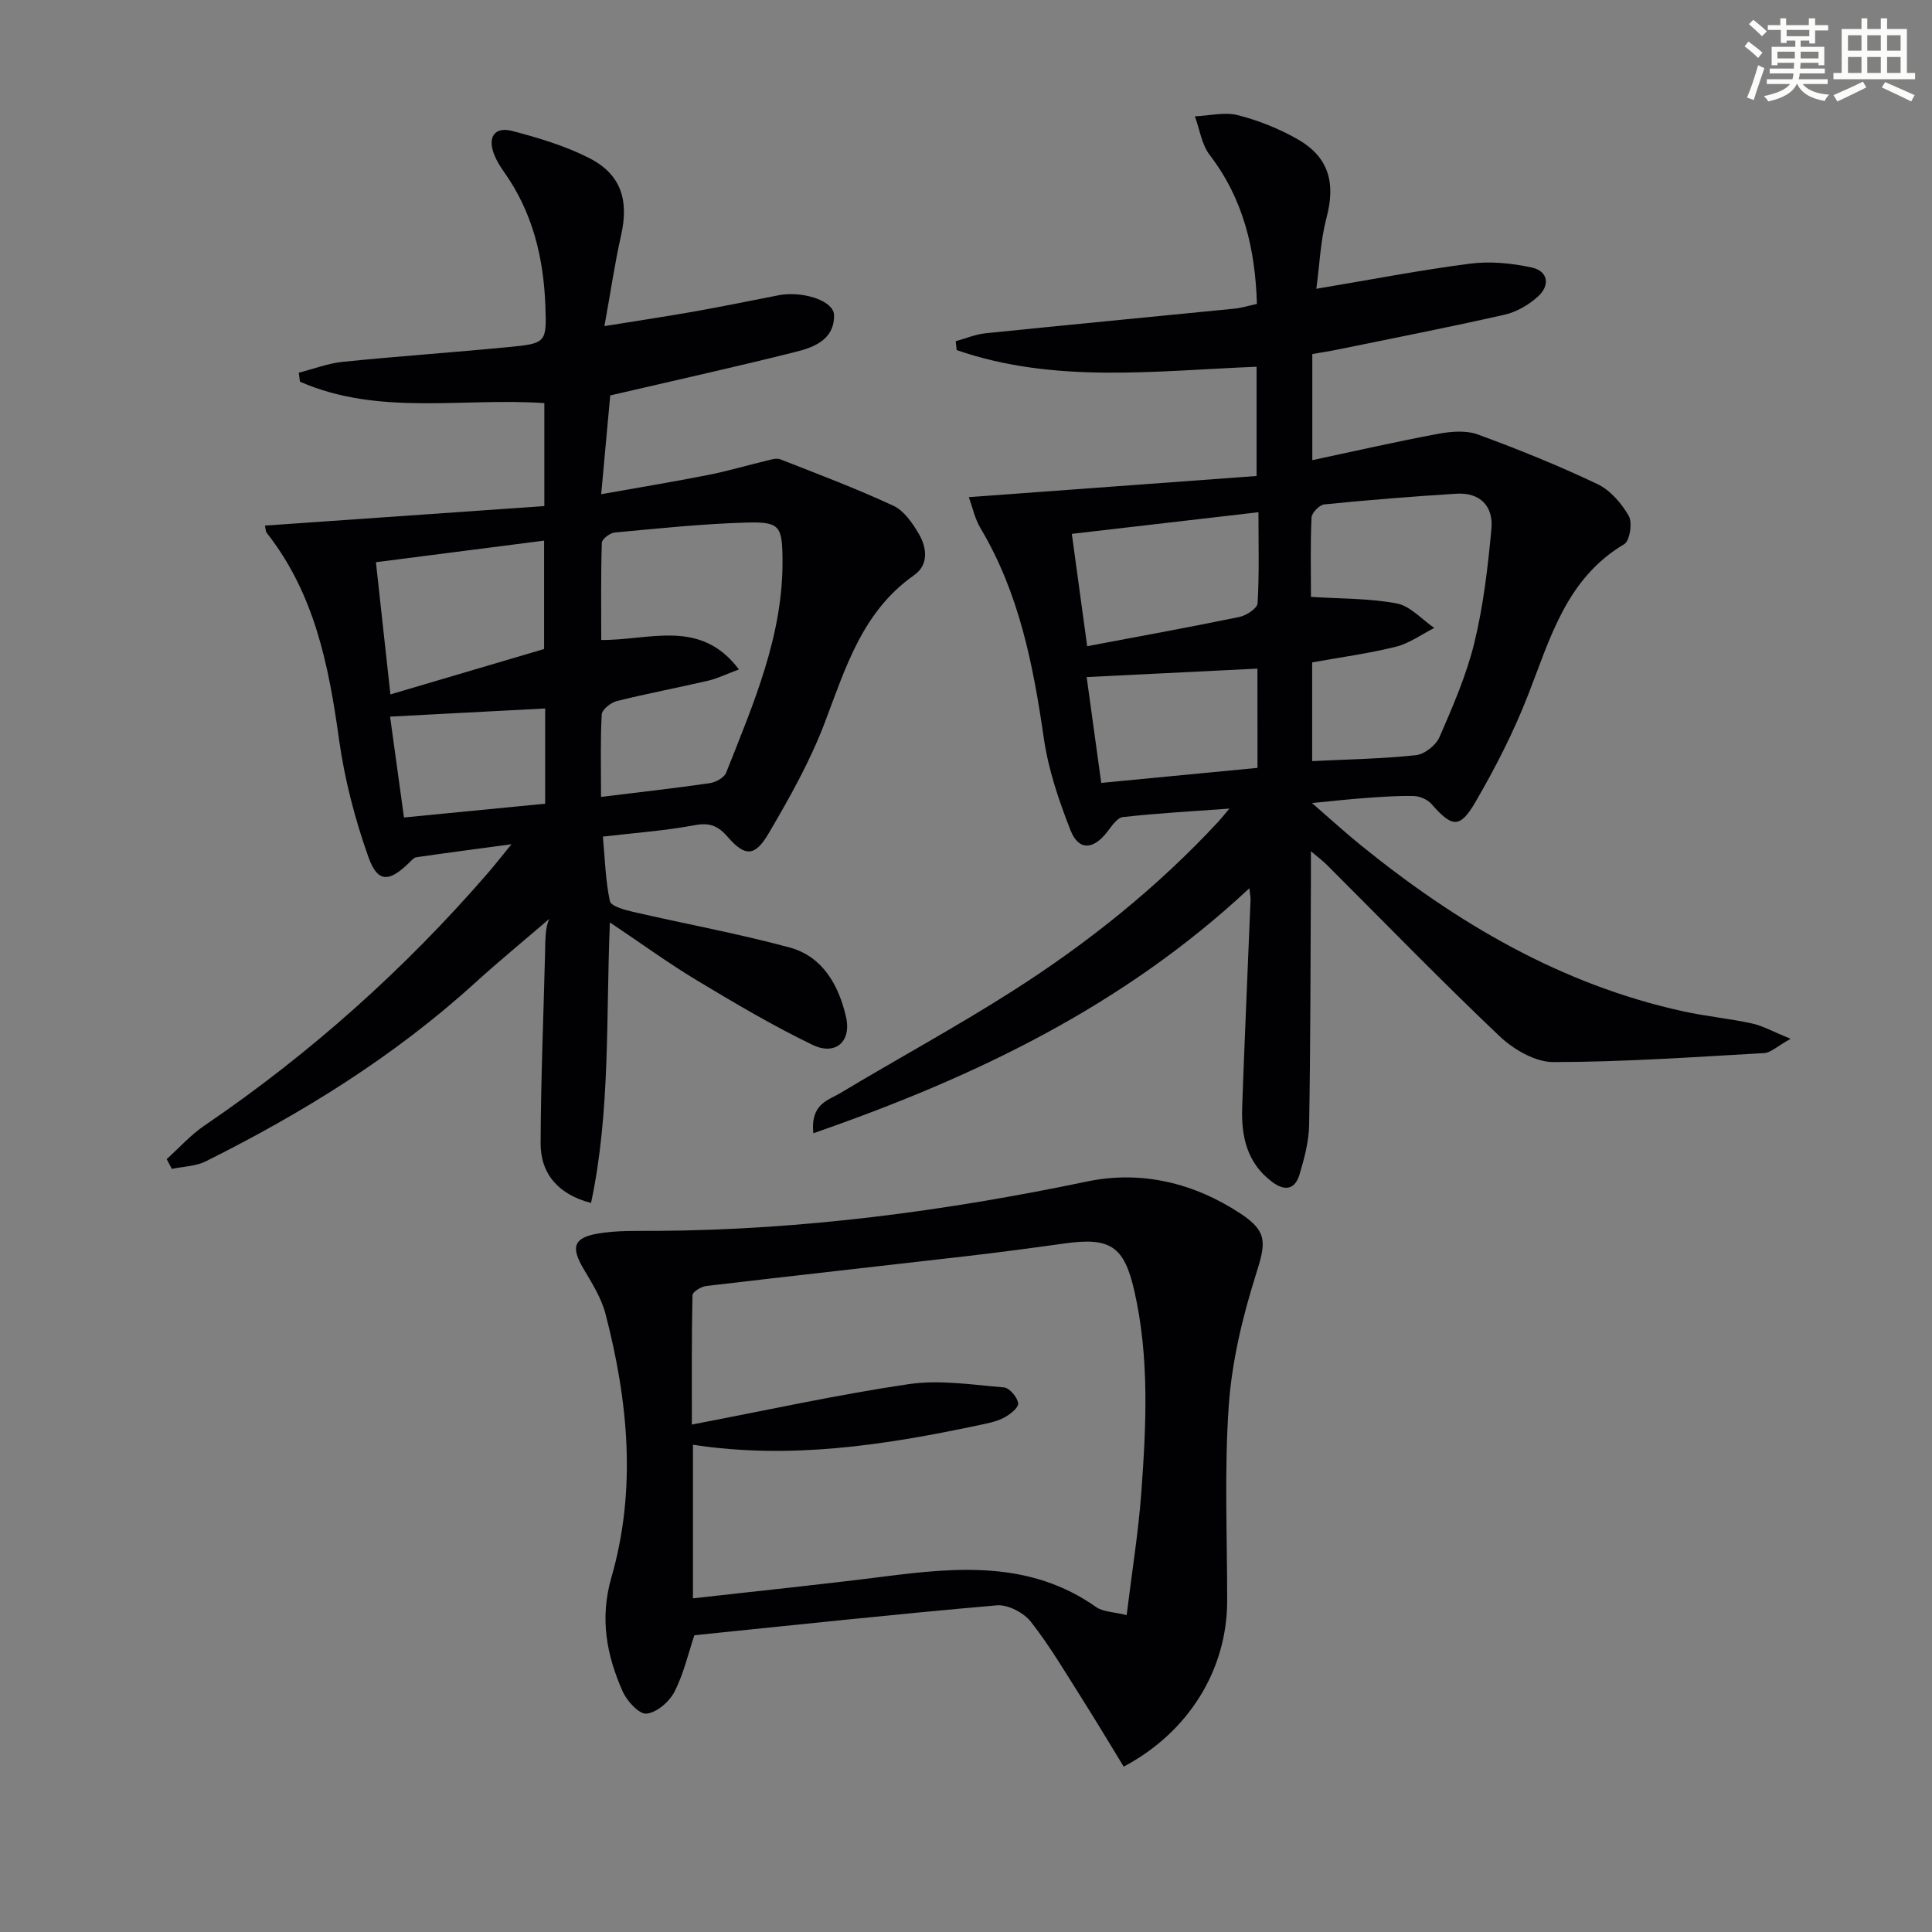
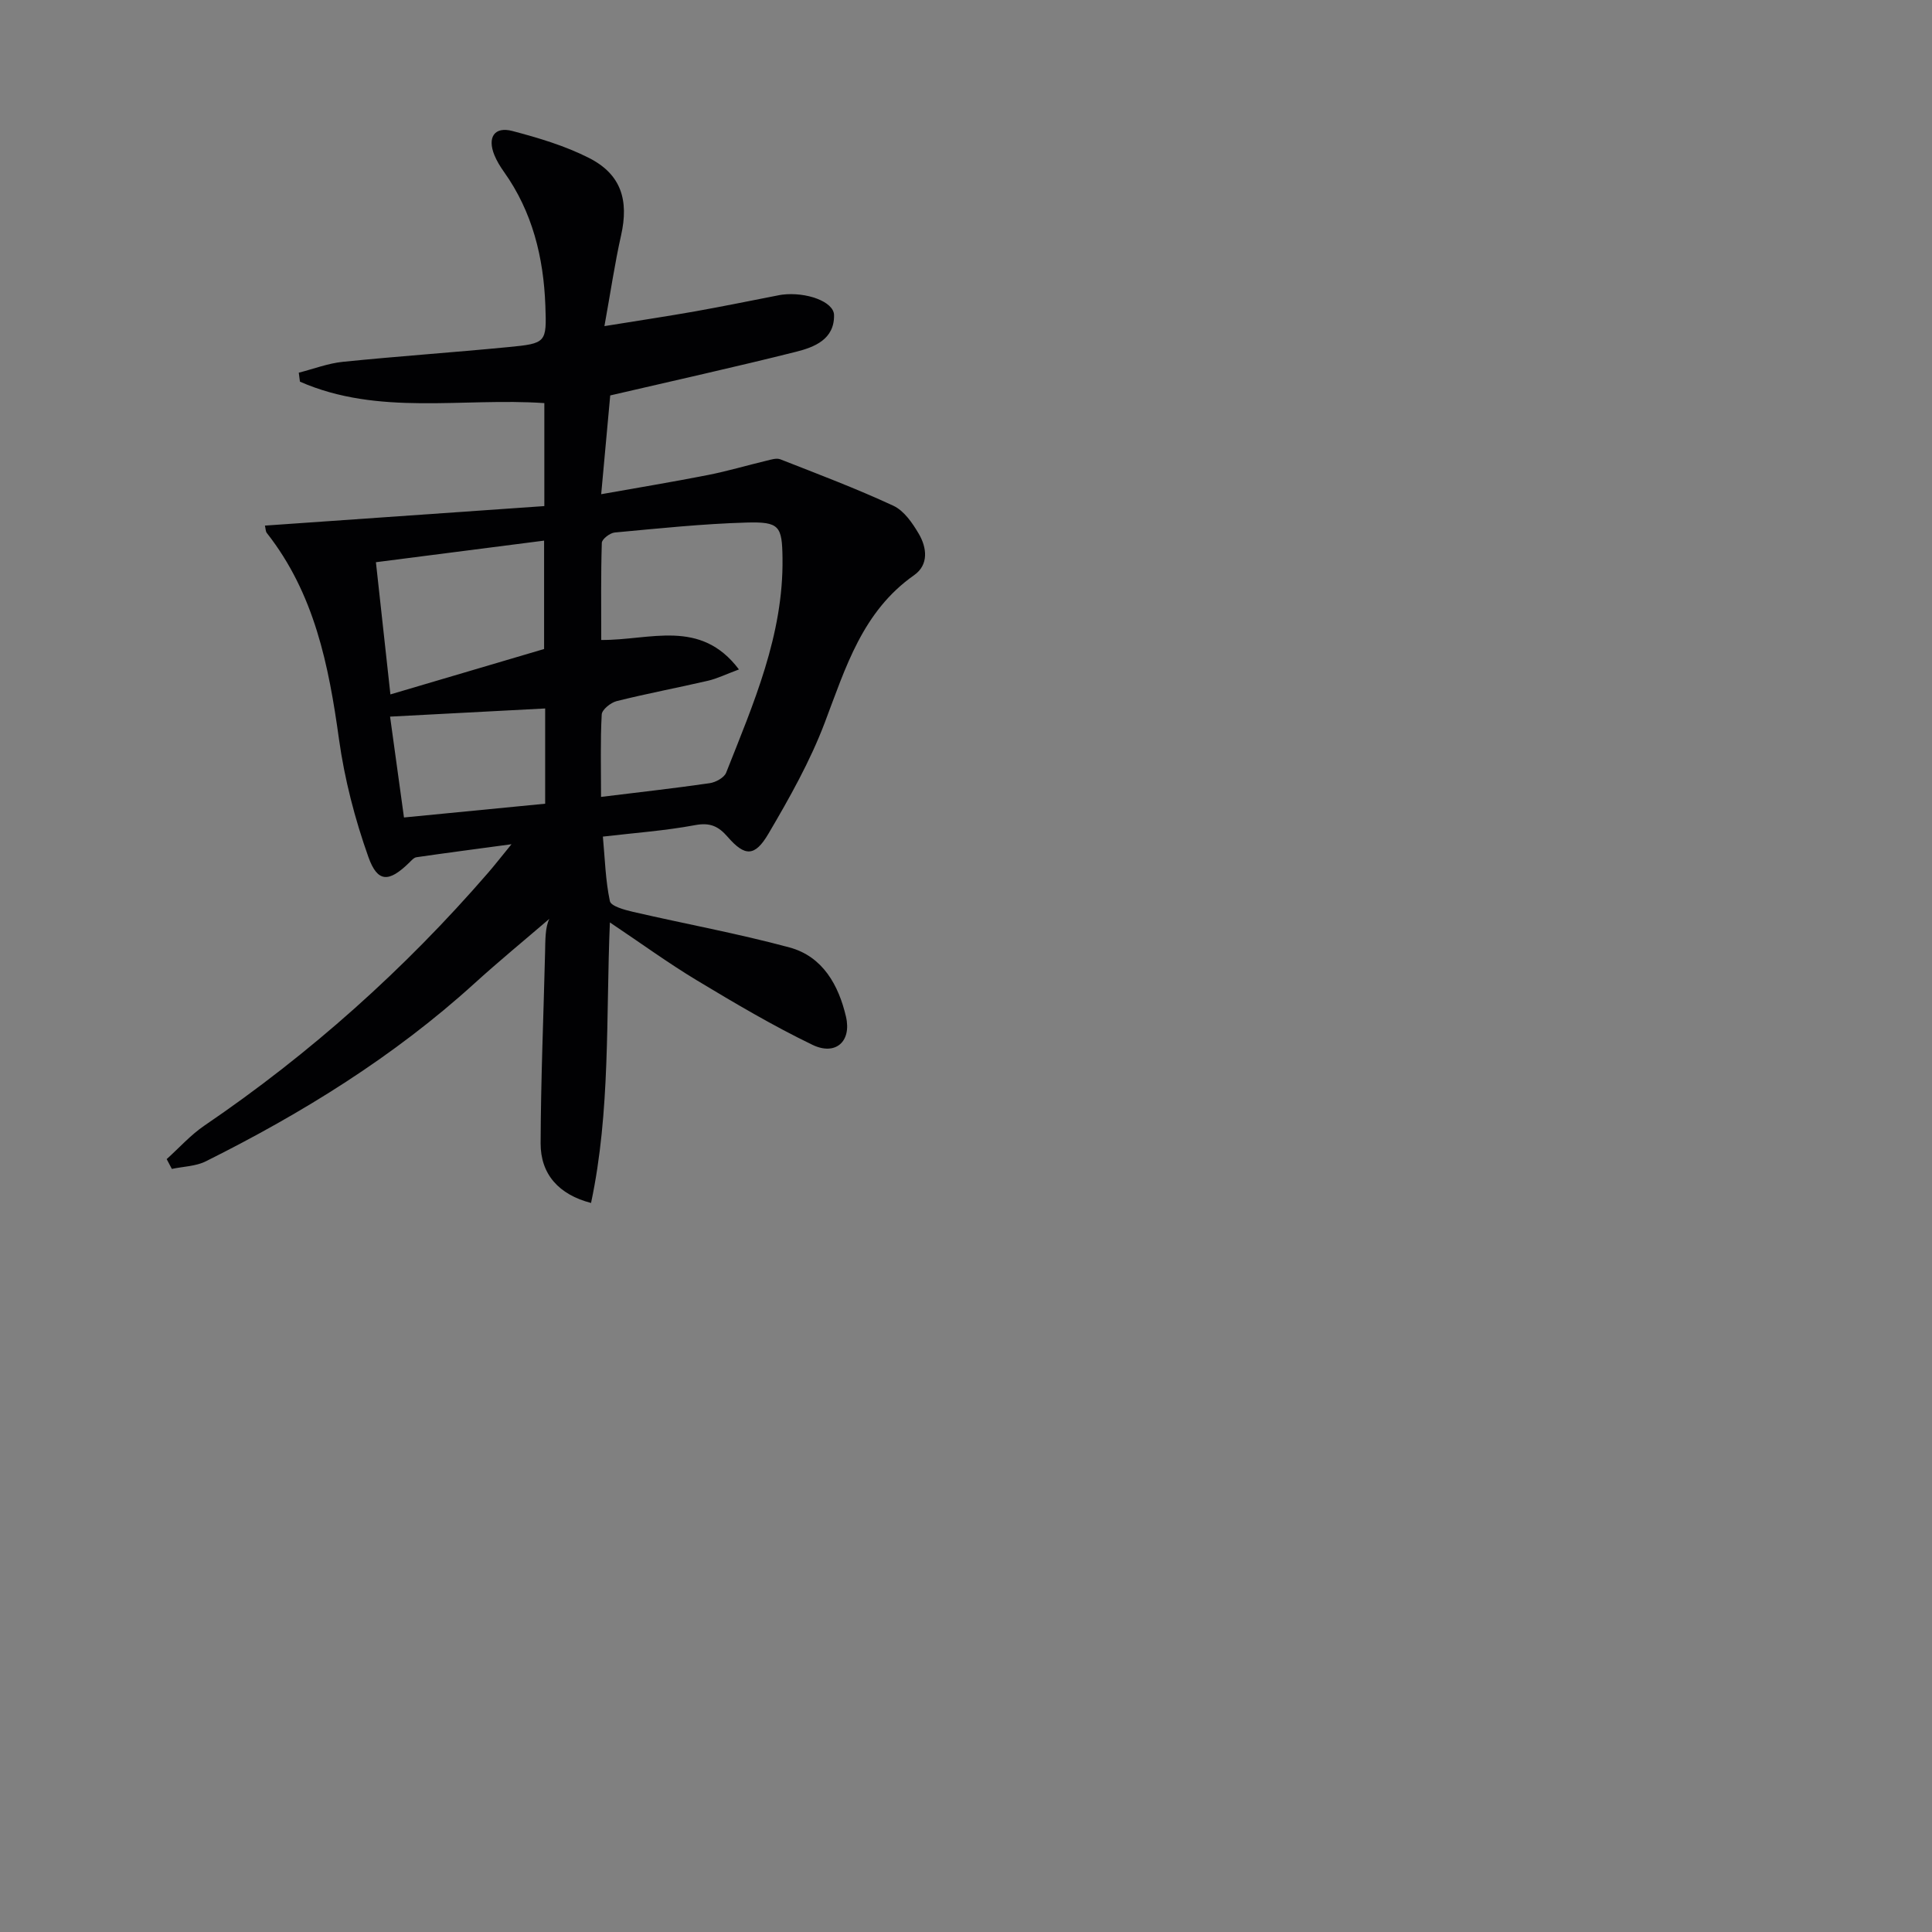
<svg xmlns="http://www.w3.org/2000/svg" enable-background="new 0 0 400 400" viewBox="0 0 400 400">
  <rect x="0" y="0" width="400" height="400" fill="#808080" stroke="none" />
  <g fill="#010103">
-     <path d="m200.58 102.93c20.23-1.49 39.73-2.92 59.58-4.38 0-7.92 0-14.96 0-22.62-20.84.83-41.86 3.57-62.09-3.45-.07-.61-.13-1.22-.2-1.84 2.06-.56 4.09-1.43 6.18-1.64 17.18-1.76 34.38-3.39 51.57-5.1 1.46-.15 2.89-.61 4.61-.98-.34-11.37-2.79-21.72-9.77-30.83-1.67-2.17-2.08-5.31-3.07-8 2.97-.13 6.12-.95 8.88-.25 4.29 1.09 8.56 2.8 12.41 5 6.48 3.71 7.86 9.06 5.96 16.24-1.24 4.68-1.42 9.63-2.11 14.71 11.36-1.9 21.59-3.89 31.9-5.21 4.14-.53 8.58-.09 12.68.8 3.48.76 3.84 3.74 1.29 6.03-1.9 1.71-4.4 3.18-6.87 3.74-11.48 2.6-23.04 4.86-34.57 7.22-1.75.36-3.51.62-5.26.93v21.97c8.98-1.91 17.5-3.86 26.09-5.46 2.66-.49 5.76-.75 8.2.15 8.37 3.07 16.67 6.43 24.72 10.25 2.66 1.26 5 3.98 6.51 6.6.8 1.39.21 5.16-.94 5.85-11.99 7.12-15.31 19.45-19.91 31.24-2.99 7.67-6.78 15.09-10.93 22.21-3.21 5.5-4.83 5.18-9.06.36-.81-.93-2.39-1.62-3.63-1.66-3.32-.09-6.65.17-9.97.4-3.31.24-6.61.61-11.15 1.05 3.83 3.32 6.89 6.13 10.12 8.74 19.85 16.1 41.46 28.85 66.75 34.39 4.69 1.03 9.51 1.48 14.21 2.5 2.26.49 4.36 1.7 8.02 3.18-2.82 1.57-4.11 2.88-5.47 2.96-14.55.82-29.12 1.85-43.68 1.86-3.75 0-8.24-2.63-11.13-5.37-12.2-11.58-23.93-23.67-35.84-35.56-.69-.68-1.47-1.26-3.2-2.73 0 2.76.01 4.49 0 6.22-.09 16.83-.08 33.66-.37 50.49-.06 3.41-.99 6.87-1.97 10.17-.91 3.08-2.93 3.65-5.69 1.59-5.25-3.93-6.41-9.47-6.2-15.46.5-14.29 1.16-28.58 1.73-42.87.02-.6-.11-1.2-.24-2.47-26.18 24.46-56.9 39.14-90.28 50.73-.63-6.13 3.11-6.82 5.54-8.29 11.83-7.11 23.98-13.69 35.61-21.1 15.63-9.95 30.05-21.49 42.7-35.12.53-.57 1.01-1.19 2.29-2.71-8.05.59-15.08.97-22.06 1.76-1.21.14-2.35 1.94-3.3 3.15-2.88 3.66-5.87 3.82-7.54-.44-2.4-6.12-4.57-12.51-5.51-18.98-2.2-15.24-5.11-30.13-13.14-43.58-1.15-1.94-1.62-4.27-2.4-6.39zm71.09 54.65c7.59-.38 14.58-.48 21.49-1.23 1.79-.19 4.15-2.07 4.88-3.76 2.77-6.39 5.6-12.87 7.23-19.6 1.86-7.66 2.78-15.6 3.51-23.48.44-4.68-2.31-7.61-7.29-7.29-9.11.57-18.22 1.3-27.31 2.21-1 .1-2.6 1.74-2.64 2.73-.26 5.45-.12 10.91-.12 16.42 6.3.41 12.15.28 17.78 1.36 2.8.54 5.18 3.31 7.75 5.07-2.65 1.34-5.17 3.21-7.99 3.9-5.72 1.42-11.59 2.2-17.29 3.23zm-49.76-47.05c1.14 8.34 2.17 15.89 3.18 23.26 11.08-2.1 21.33-3.95 31.52-6.06 1.45-.3 3.7-1.78 3.76-2.83.36-6.08.18-12.19.18-18.85-13.11 1.52-25.54 2.96-38.64 4.48zm38.43 27.9c-12.09.6-23.59 1.17-35.36 1.75 1.04 7.55 2 14.53 3.02 21.91 11.18-1.08 21.78-2.1 32.35-3.11-.01-7.22-.01-13.65-.01-20.55z" />
    <path d="m34.51 239.98c2.59-2.33 4.95-4.99 7.8-6.93 21.88-14.88 41.43-32.35 58.74-52.34 1.38-1.59 2.66-3.25 4.85-5.92-7.4 1-13.54 1.8-19.67 2.69-.56.08-1.07.7-1.53 1.15-4.16 4.05-6.52 4.17-8.43-1.2-2.8-7.87-4.94-16.14-6.09-24.41-2.12-15.31-5.08-30.13-14.93-42.66-.28-.35-.25-.94-.4-1.54 19.24-1.34 38.44-2.68 57.85-4.04 0-7.77 0-14.37 0-21.32-16.86-1.17-34.33 2.71-50.6-4.44-.08-.62-.16-1.24-.24-1.86 3.04-.77 6.05-1.94 9.14-2.25 11.41-1.16 22.85-1.94 34.26-3.05 7.86-.76 7.93-.91 7.65-8.6-.37-9.97-2.67-19.39-8.57-27.68-.77-1.08-1.48-2.24-1.98-3.46-1.5-3.68 0-5.98 3.72-5 5.43 1.43 10.93 3.07 15.9 5.6 6.61 3.37 8.25 8.7 6.61 16-1.3 5.77-2.15 11.63-3.45 18.8 7.11-1.15 12.91-2.02 18.69-3.04 5.88-1.05 11.73-2.25 17.59-3.39.16-.03.33-.06.49-.08 5-.62 10.72 1.42 10.77 4.22.09 5.04-4.07 6.65-7.9 7.61-12.5 3.14-25.09 5.92-38.44 9.03-.49 5.37-1.13 12.38-1.87 20.45 7.66-1.36 14.91-2.56 22.13-3.98 4.06-.8 8.04-1.99 12.07-2.95.95-.23 2.09-.61 2.9-.29 7.85 3.08 15.75 6.06 23.39 9.61 2.2 1.02 3.95 3.57 5.26 5.8 1.69 2.87 2.1 6.42-.96 8.57-10.71 7.52-14.17 19.12-18.5 30.53-3.03 8-7.31 15.6-11.66 23-2.83 4.81-4.89 4.74-8.44.66-1.95-2.25-3.69-3.01-6.78-2.43-6.17 1.15-12.47 1.6-19.06 2.37.43 4.65.54 9.09 1.45 13.36.22 1.04 3.02 1.81 4.75 2.21 10.81 2.5 21.75 4.49 32.44 7.38 6.88 1.86 10.17 7.81 11.69 14.33 1.2 5.16-2.17 8.13-6.94 5.83-8.2-3.96-16.09-8.63-23.9-13.33-5.96-3.59-11.61-7.71-18.04-12.01-.83 19.64.15 39.03-3.9 58.08-6.66-1.72-10.46-5.94-10.44-12.35.04-13.14.6-26.27.92-39.41.06-2.66.01-5.32.89-7.07-5.19 4.46-10.49 8.81-15.55 13.41-16.65 15.12-35.56 26.81-55.58 36.8-2.09 1.04-4.68 1.07-7.03 1.57-.36-.66-.71-1.35-1.07-2.03zm89.93-74.99c8.07-.99 15.3-1.8 22.49-2.84 1.25-.18 3-1.14 3.41-2.17 5.66-14.33 11.89-28.53 11.67-44.42-.09-6.63-.59-7.57-7.47-7.37-9.1.26-18.19 1.22-27.27 2.06-.99.09-2.65 1.37-2.67 2.14-.21 6.71-.12 13.43-.12 20.11 10.15.08 20.51-4.51 28.51 6.1-2.74 1.02-4.52 1.9-6.41 2.34-6.29 1.46-12.65 2.65-18.91 4.22-1.23.31-3.03 1.76-3.09 2.76-.3 5.44-.14 10.91-.14 17.07zm-11.79-30.62c0-7.65 0-14.86 0-22.44-11.67 1.5-22.95 2.95-34.82 4.47.99 9.04 1.93 17.64 3 27.37 11.02-3.25 21.26-6.28 31.82-9.4zm.22 12.31c-10.87.57-21.22 1.11-32.11 1.69 1 7.24 1.89 13.75 2.88 20.88 9.97-.97 19.58-1.91 29.23-2.85 0-6.65 0-12.61 0-19.72z" />
-     <path d="m232.65 365.76c-2.8-4.57-5.58-9.24-8.48-13.82-3.47-5.47-6.76-11.09-10.74-16.17-1.47-1.89-4.77-3.6-7.06-3.4-20.83 1.81-41.63 4.05-62.61 6.19-1.25 3.73-2.21 7.99-4.14 11.74-1.06 2.05-3.67 4.29-5.77 4.49-1.53.15-4.05-2.6-4.93-4.59-3.34-7.53-4.78-15.12-2.34-23.6 5.25-18.2 3.48-36.52-1.22-54.59-.86-3.29-2.8-6.36-4.56-9.34-2.59-4.4-2.12-6.38 2.91-7.26 4.05-.71 8.28-.54 12.42-.57 30.01-.2 59.57-4.09 88.92-10.22 11.3-2.36 22.2.31 31.85 6.68 5.73 3.78 5.12 6.22 3.09 12.68-2.76 8.76-4.95 17.94-5.59 27.06-.94 13.42-.31 26.96-.33 40.45-.02 14.16-7.92 27.12-21.42 34.27zm-89.18-66.64v31.8c13.32-1.51 26.33-2.83 39.3-4.48 15.34-1.96 30.5-3.36 44.2 6.3 1.42 1 3.57.97 6.29 1.65 1.11-9.04 2.44-17.21 3.04-25.43 1.02-13.93 1.69-27.91-1.45-41.7-2.12-9.31-5.01-11.14-14.49-9.81-6.73.94-13.47 1.84-20.22 2.62-17.97 2.08-35.96 4.06-53.92 6.18-1.05.12-2.83 1.22-2.85 1.89-.19 8.7-.13 17.41-.13 26.8 15.6-2.98 30.18-6.2 44.91-8.37 6.41-.94 13.15.13 19.71.68 1.14.1 2.83 2.08 2.94 3.31.08.94-1.78 2.37-3.06 3.02-1.59.81-3.46 1.14-5.24 1.52-19.39 4.11-38.86 7.1-59.03 4.02z" />
  </g>
-   <path d="m361.2 9.6.8-1c.9.7 1.9 1.4 2.9 2.3l-.9 1.1c-1-1-2-1.8-2.8-2.4zm.5 10.6c.9-2.1 1.6-4.3 2.3-6.7.4.2.8.4 1.3.6-.7 2.1-1.5 4.3-2.2 6.6zm.4-15.2.9-.9c1 .8 2 1.6 2.8 2.4l-1 1c-.9-.9-1.8-1.7-2.7-2.5zm12.5-1.2h1.2v1.4h2.7v1.1h-2.7v2.7h-1.2v-.6h-1.8v1.3h4.9v3.8h-1.2v-.5h-3.7c0 .4-.1.9-.1 1.2h5.1v1h-5.2c0 .5-.1.9-.2 1.2h6v1h-5.2c1.1 1.3 2.9 2 5.5 2.2-.4.4-.7.8-.9 1.3-2.9-.5-4.8-1.6-5.7-3.5h-.1c-.8 1.7-2.7 2.9-5.9 3.6-.2-.4-.6-.8-.9-1.1 2.8-.6 4.6-1.4 5.4-2.5h-4.8v-1h5.3c.1-.3.2-.7.2-1.2h-4.9v-1h5c0-.4 0-.8.1-1.2h-3.5v.5h-1.2v-3.8h4.9v-1.3h-1.8v.5h-1.2v-2.7h-2.7v-1h2.6v-1.4h1.2v1.4h4.7v-1.4zm-6.6 8.3h3.6c0-.4 0-.9 0-1.4h-3.6zm1.9-4.6h4.7v-1.3h-4.7zm6.6 3.2h-3.7v1.4h3.7z" fill="#fbfcfa" />
-   <path d="m385.3 3.8h1.3v2.2h2.8v-2.2h1.3v2.2h4.1v9.1h1.7v1.3h-16.9v-1.3h1.7v-9.1h4.1v-2.2zm.4 13.1.7 1.2c-1.8.9-3.8 1.9-6 2.9-.2-.4-.5-.8-.8-1.3 2.3-1 4.3-1.9 6.1-2.8zm-3.1-6.4h2.8v-3.2h-2.8zm0 4.6h2.8v-3.3h-2.8zm4-4.6h2.8v-3.2h-2.8zm0 4.6h2.8v-3.3h-2.8zm3.7 1.9c2.1.9 4.1 1.8 6.1 2.7l-.7 1.3c-2.2-1.1-4.2-2-6.1-2.9zm3.2-9.7h-2.8v3.2h2.8zm-2.8 7.8h2.8v-3.3h-2.8z" fill="#fbfcfa" />
</svg>